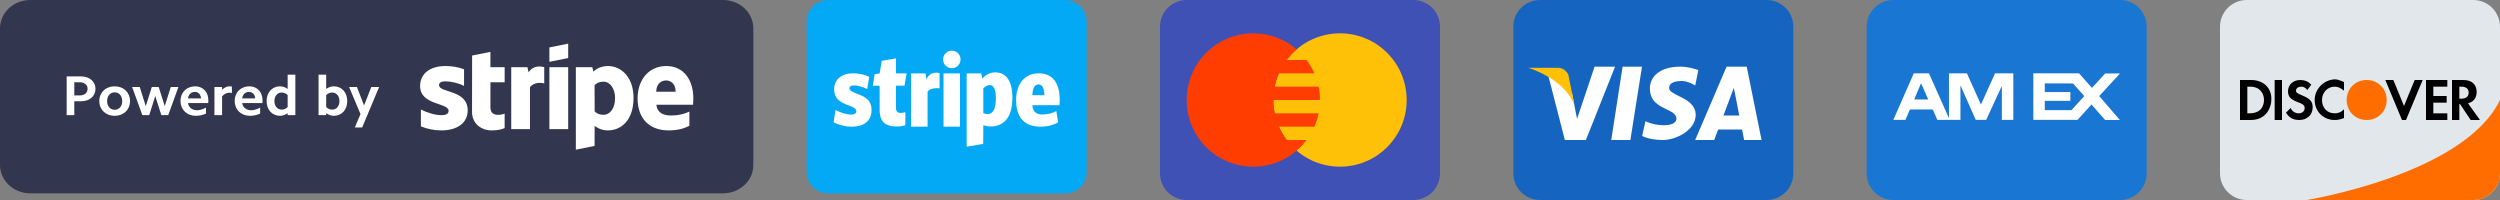
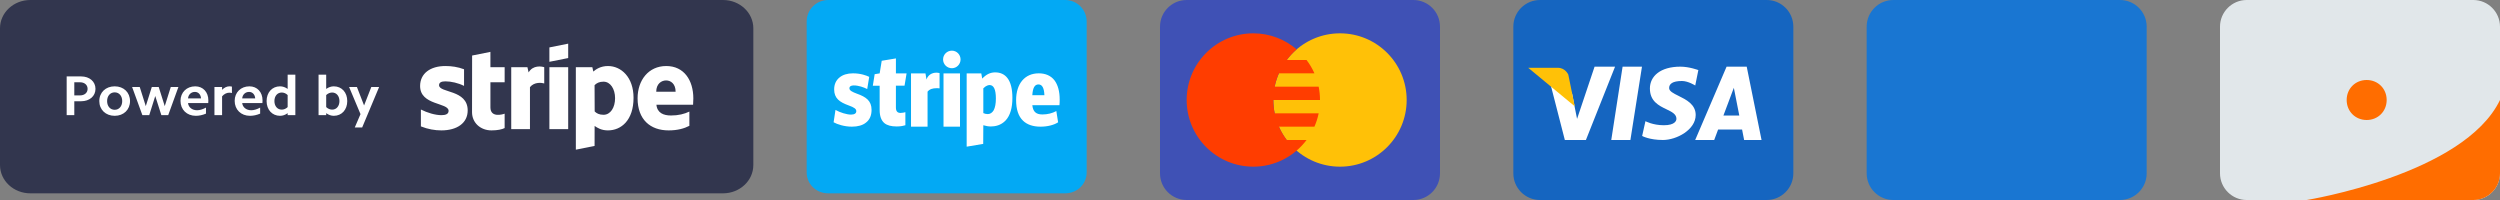
<svg xmlns="http://www.w3.org/2000/svg" width="375" height="30" viewBox="0 0 375 30" fill="none">
  <rect x="0" y="0" width="375" height="30" fill="#808080" stroke="none" />
  <path d="M159.765 29H124.235C122.439 29 121 27.63 121 25.848V3.228C121 1.445 122.439 0 124.235 0H159.764C161.56 0 163 1.445 163 3.228V25.848C163 27.63 161.56 29 159.765 29Z" fill="#03A9F4" />
  <path fill-rule="evenodd" clip-rule="evenodd" d="M142.784 10.233C143.502 10.233 144.084 9.639 144.084 8.92C144.084 8.187 143.5 7.6 142.784 7.6C142.046 7.6 141.461 8.187 141.461 8.92C141.461 9.64 142.046 10.233 142.784 10.233ZM151.113 11.709C150.675 11.138 150.054 10.856 149.268 10.856C148.556 10.856 147.925 11.158 147.334 11.792L147.192 11.008H145V22L147.481 21.584L147.498 18.785C147.885 18.906 148.277 18.97 148.629 18.97C149.256 18.97 150.159 18.813 150.864 18.044C151.531 17.314 151.86 16.182 151.86 14.683C151.86 13.358 151.615 12.353 151.113 11.709ZM158.953 14.935C158.953 13.705 158.683 12.732 158.172 12.05C157.632 11.353 156.826 11 155.813 11C153.725 11 152.417 12.546 152.417 15.022C152.417 16.406 152.762 17.449 153.455 18.107C154.072 18.702 154.958 19 156.085 19C157.132 19 158.102 18.749 158.717 18.345L158.449 16.657C157.842 16.988 157.139 17.168 156.354 17.168C155.884 17.168 155.548 17.065 155.31 16.86C155.048 16.641 154.902 16.288 154.85 15.784H158.918C158.944 15.669 158.953 15.106 158.953 14.935ZM154.847 14.277C154.916 13.176 155.201 12.664 155.773 12.664C156.321 12.664 156.621 13.191 156.659 14.277H154.847ZM148.167 17.113C148.526 17.113 148.836 16.91 149.057 16.533C149.269 16.126 149.384 15.534 149.381 14.774C149.381 13.438 149.071 12.757 148.44 12.757C148.312 12.757 147.926 12.807 147.498 13.248V16.966C147.695 17.06 147.926 17.113 148.167 17.113ZM144 11.008H141.527V19H144V11.008ZM138.972 11.931C139.184 11.272 139.758 10.9 140.463 10.9C140.6 10.9 140.751 10.921 140.934 10.962V13.256C140.752 13.23 140.623 13.23 140.496 13.23C139.883 13.23 139.446 13.368 139.134 13.75V19H136.652V11.01H138.822L138.972 11.931ZM135.68 12.855L135.988 11.007H134.387V8.762L132.258 9.116L131.949 11.007L131.2 11.13L130.923 12.856H131.947V16.478C131.947 17.419 132.185 18.077 132.667 18.476C133.088 18.811 133.678 18.969 134.51 18.969C135.158 18.969 135.546 18.859 135.8 18.787L135.807 18.785V16.826C135.674 16.867 135.327 16.941 135.091 16.941C134.611 16.941 134.386 16.691 134.386 16.116V12.851H135.68V12.855ZM127.413 13.247C127.413 13.577 127.824 13.785 128.531 14.05C129.891 14.531 130.736 15.106 130.734 16.489C130.734 17.317 130.458 17.962 129.89 18.394C129.41 18.79 128.675 19 127.788 19C126.676 19 125.616 18.663 125.04 18.341L125.322 16.488C126.008 16.881 127.025 17.191 127.649 17.191C128.17 17.191 128.444 16.999 128.444 16.677C128.444 16.336 128.147 16.117 127.29 15.809C125.948 15.325 125.124 14.754 125.124 13.407C125.124 12.664 125.394 12.05 125.926 11.621C126.405 11.22 127.1 11 127.94 11C129.113 11 129.964 11.326 130.382 11.528L130.082 13.357C129.568 13.094 128.796 12.813 128.059 12.813C127.642 12.813 127.413 12.972 127.413 13.247Z" fill="white" />
  <path d="M216 26C216 28.209 214.209 30 212 30H178C175.791 30 174 28.209 174 26V4C174 1.791 175.791 0 178 0H212C214.209 0 216 1.791 216 4V26Z" fill="#3F51B5" />
  <path d="M201 5C195.477 5 191 9.477 191 15C191 20.523 195.477 25 201 25C206.523 25 211 20.523 211 15C211 9.477 206.523 5 201 5Z" fill="#FFC107" />
  <path d="M193.014 21C192.55 20.383 192.151 19.716 191.838 19H197.163C197.441 18.364 197.659 17.696 197.8 17H191.202C191.07 16.354 191 15.686 191 15H198C198 14.314 197.93 13.646 197.799 13H191.201C191.343 12.304 191.56 11.636 191.838 11H197.163C196.85 10.284 196.452 9.617 195.987 9H193.014C193.451 8.42 193.944 7.878 194.495 7.405C192.747 5.909 190.481 5 188 5C182.477 5 178 9.477 178 15C178 20.523 182.477 25 188 25C191.269 25 194.162 23.425 195.986 21H193.014Z" fill="#FF3D00" />
  <path d="M375 26C375 28.2 373.2 30 371 30H337C334.8 30 333 28.2 333 26V4C333 1.8 334.8 0 337 0H371C373.2 0 375 1.8 375 4V26Z" fill="#E1E7EA" />
  <path fill-rule="evenodd" clip-rule="evenodd" d="M355 18C353.3 18 352 16.7 352 15C352 13.3 353.3 12 355 12C356.7 12 358 13.3 358 15C358 16.7 356.7 18 355 18ZM371 30C373.2 30 375 28.2 375 26V15C369.6 26.2 346 30 346 30H371Z" fill="#FF6D00" />
-   <path fill-rule="evenodd" clip-rule="evenodd" d="M347.2 15C347.2 16.7 348.5 18 350.2 18C350.7 18 351.1 17.9 351.6 17.7V16.4C351.2 16.8 350.8 17 350.2 17C349.1 17 348.3 16.2 348.3 15C348.3 13.9 349.1 13 350.2 13C350.7 13 351.1 13.2 351.6 13.6V12.3C351.527 12.271 351.456 12.242 351.387 12.213L351.387 12.213C350.981 12.046 350.627 11.9 350.2 11.9C348.5 12 347.2 13.4 347.2 15ZM341.2 12H342.3V18H341.2V12ZM359 12L360.6 15.9L362.2 12H363.4L360.9 18H360.3L357.8 12H359ZM363.9 18H367.1V17H365V15.4H367V14.4H365V13H367.1V12H363.9V18ZM369.5 12C370.8 12 371.5 12.7 371.5 13.8C371.5 14.7 371 15.3 370.2 15.5L372 18H370.6L369 15.6H368.9V18H367.8V12H369.5ZM369.2 14.8H368.9V13H369.2C369.9 13 370.3 13.3 370.3 13.9C370.3 14.4 370 14.8 369.2 14.8ZM336 12H337.7C339.5 12 340.8 13.2 340.7 15C340.7 15.9 340.1 18 337.6 18H336V12ZM337.4 17H337.1V13H337.5C339 13 339.6 14 339.6 15C339.6 15.4 339.5 17 337.4 17ZM344.4 13.6C344.4 13.9 344.6 14 345.3 14.3C346.5 14.8 346.9 15.2 346.9 16.1C346.9 17.2 346.1 18 344.9 18C344 18 343.4 17.7 342.9 16.9L343.6 16.2C343.8 16.7 344.3 17 344.8 17C345.3 17 345.7 16.7 345.7 16.2C345.7 15.7 345.2 15.5 344.6 15.3C343.6 14.9 343.2 14.5 343.2 13.7C343.2 12.7 344 12 345 12C345.7 12 346.2 12.2 346.7 12.7L346.1 13.5C345.8 13.1 345.5 13 345.2 13C344.8 13 344.4 13.2 344.4 13.6Z" fill="black" />
  <path d="M322 26C322 28.209 320.209 30 318 30H284C281.791 30 280 28.209 280 26V4C280 1.791 281.791 0 284 0H318C320.209 0 322 1.791 322 4V26Z" fill="#1976D2" />
-   <path fill-rule="evenodd" clip-rule="evenodd" d="M297.142 15.683L299.255 11H302V17.981H300.278V12.886L297.927 17.981H296.364L294.065 12.796V17.981H290.6L289.918 16.423H286.486L285.815 17.981H284L287.067 11H289.341L292.344 17.726V11H295.039L297.142 15.683ZM288.161 12.475L287.135 14.915H289.227L288.161 12.475ZM314.883 14.413L318 11.018H315.783L313.789 13.182L311.86 11H305V17.982H311.635L313.727 15.671L315.767 18H317.977L314.883 14.413ZM306.717 16.516H310.728L312.644 14.413L310.951 12.516L306.717 12.504V13.812H310.555V15.135H306.717V16.516Z" fill="white" />
  <path d="M269 26C269 28.209 267.209 30 265 30H231C228.791 30 227 28.209 227 26V4C227 1.791 228.791 0 231 0H265C267.209 0 269 1.791 269 4V26Z" fill="#1565C0" />
  <path fill-rule="evenodd" clip-rule="evenodd" d="M252.295 12.149C250.867 12.149 250.369 12.6 250.369 13.206C250.369 13.682 251.008 13.998 251.775 14.377C252.922 14.944 254.354 15.652 254.354 17.247C254.354 19.459 251.498 20.999 249.439 20.999C247.385 20.999 246.322 20.393 246.322 20.393L246.817 18.177C246.817 18.177 247.914 18.786 249.576 18.786C251.233 18.786 251.464 18.113 251.464 17.822C251.464 17.113 250.77 16.779 249.963 16.39C248.835 15.847 247.485 15.197 247.485 13.271C247.485 11.443 249.042 9.999 252.061 9.999C253.394 9.999 254.752 10.514 254.752 10.514L254.286 12.823C254.286 12.823 253.223 12.149 252.295 12.149ZM239.186 10L236.56 17.832C236.56 17.832 235.893 14.519 235.827 14.103C234.332 10.692 232.126 10.882 232.126 10.882L234.726 21V20.998H237.887L242.258 10H239.186ZM241.689 21H244.56L246.296 10H243.389L241.689 21ZM258.987 10H262.008L264.232 21H261.619L261.313 19.429H257.717L257.129 21H254.277L258.987 10ZM258.513 17.328L260.076 13.171L260.894 17.328H258.513Z" fill="white" />
-   <path d="M236.212 15.945L235.246 11.197C235.246 11.197 234.809 10.168 233.673 10.168C232.537 10.168 229.233 10.168 229.233 10.168C229.233 10.168 234.894 11.84 236.212 15.945Z" fill="#FFC107" />
+   <path d="M236.212 15.945L235.246 11.197C235.246 11.197 234.809 10.168 233.673 10.168C232.537 10.168 229.233 10.168 229.233 10.168Z" fill="#FFC107" />
  <path fill-rule="evenodd" clip-rule="evenodd" d="M4.55 0H108.45C110.963 0 113 1.9 113 4.244V24.756C113 27.1 110.963 29 108.45 29H4.55C2.037 29 0 27.1 0 24.756V4.244C0 1.9 2.037 0 4.55 0Z" fill="#32364E" />
  <path fill-rule="evenodd" clip-rule="evenodd" d="M54.326 19.119H53.216L54.075 17.119L52.366 13.051H53.538L54.612 15.819L55.695 13.051H56.867L54.326 19.119ZM50.066 17.372C49.681 17.372 49.287 17.237 48.929 16.975V17.271H47.784V11.202H48.929V13.338C49.287 13.085 49.681 12.95 50.066 12.95C51.265 12.95 52.088 13.861 52.088 15.161C52.088 16.46 51.265 17.372 50.066 17.372V17.372ZM49.824 13.878C49.511 13.878 49.198 14.005 48.929 14.258V16.064C49.198 16.317 49.511 16.444 49.824 16.444C50.468 16.444 50.916 15.921 50.916 15.161C50.916 14.402 50.468 13.878 49.824 13.878ZM43.148 16.975C42.799 17.237 42.405 17.372 42.011 17.372C40.821 17.372 39.989 16.46 39.989 15.161C39.989 13.861 40.821 12.95 42.011 12.95C42.405 12.95 42.799 13.085 43.148 13.338V11.202H44.303V17.271H43.148V16.975ZM43.148 14.258C42.888 14.005 42.575 13.878 42.262 13.878C41.608 13.878 41.162 14.402 41.162 15.161C41.162 15.921 41.608 16.444 42.262 16.444C42.575 16.444 42.888 16.317 43.148 16.064V14.258ZM36.329 15.456C36.4 16.097 36.937 16.537 37.689 16.537C38.1 16.537 38.557 16.393 39.022 16.14V17.043C38.512 17.262 38.002 17.372 37.501 17.372C36.15 17.372 35.201 16.444 35.201 15.127C35.201 13.853 36.132 12.95 37.411 12.95C38.584 12.95 39.38 13.819 39.38 15.06C39.38 15.178 39.38 15.312 39.362 15.456H36.329ZM37.367 13.786C36.812 13.786 36.383 14.173 36.329 14.756H38.279C38.244 14.182 37.877 13.786 37.367 13.786V13.786ZM33.313 14.452V17.271H32.167V13.051H33.313V13.473C33.635 13.135 34.028 12.95 34.413 12.95C34.539 12.95 34.664 12.958 34.789 12.992V13.954C34.664 13.92 34.521 13.903 34.386 13.903C34.011 13.903 33.608 14.097 33.313 14.452V14.452ZM28.203 15.456C28.275 16.097 28.811 16.537 29.563 16.537C29.975 16.537 30.431 16.393 30.897 16.14V17.043C30.386 17.262 29.876 17.372 29.375 17.372C28.023 17.372 27.075 16.444 27.075 15.127C27.075 13.853 28.006 12.95 29.285 12.95C30.458 12.95 31.254 13.819 31.254 15.06C31.254 15.178 31.254 15.312 31.236 15.456H28.203ZM29.24 13.786C28.686 13.786 28.256 14.173 28.203 14.756H30.154C30.117 14.182 29.751 13.786 29.24 13.786ZM24.202 17.271L23.289 14.402L22.386 17.271H21.356L19.817 13.051H20.962L21.867 15.921L22.77 13.051H23.808L24.712 15.921L25.616 13.051H26.761L25.231 17.271H24.202ZM17.204 17.372C15.852 17.372 14.895 16.452 14.895 15.161C14.895 13.861 15.852 12.95 17.204 12.95C18.555 12.95 19.503 13.861 19.503 15.161C19.503 16.452 18.555 17.372 17.204 17.372ZM17.204 13.853C16.532 13.853 16.067 14.384 16.067 15.161C16.067 15.937 16.532 16.469 17.204 16.469C17.866 16.469 18.331 15.937 18.331 15.161C18.331 14.384 17.866 13.853 17.204 13.853ZM12.174 15.187H11.145V17.271H10V11.464H12.174C13.427 11.464 14.322 12.232 14.322 13.33C14.322 14.427 13.427 15.187 12.174 15.187ZM12.013 12.342H11.145V14.309H12.013C12.675 14.309 13.14 13.912 13.14 13.33C13.14 12.739 12.675 12.342 12.013 12.342V12.342ZM103.962 15.715H98.462C98.587 16.958 99.552 17.323 100.647 17.323C101.763 17.323 102.641 17.102 103.407 16.737V18.872C102.643 19.271 101.636 19.559 100.292 19.559C97.556 19.559 95.638 17.943 95.638 14.746C95.638 12.047 97.264 9.904 99.938 9.904C102.607 9.904 104 12.047 104 14.761C104 15.017 103.975 15.572 103.962 15.715ZM99.92 12.065C99.217 12.065 98.436 12.565 98.436 13.759H101.342C101.342 12.566 100.61 12.065 99.92 12.065ZM91.181 19.559C90.198 19.559 89.597 19.168 89.193 18.889L89.187 21.888L86.378 22.452L86.376 10.08H88.851L88.997 10.735C89.386 10.392 90.097 9.904 91.199 9.904C93.172 9.904 95.031 11.58 95.031 14.666C95.031 18.034 93.192 19.559 91.181 19.559V19.559ZM90.527 12.251C89.882 12.251 89.478 12.474 89.185 12.777L89.202 16.715C89.474 16.993 89.868 17.218 90.527 17.218C91.566 17.218 92.262 16.151 92.262 14.724C92.262 13.338 91.555 12.251 90.527 12.251ZM82.408 10.08H85.228V19.37H82.408V10.08ZM82.408 7.114L85.228 6.548V8.707L82.408 9.272V7.114ZM79.494 13.072V19.37H76.685V10.08H79.114L79.291 10.864C79.948 9.723 81.262 9.954 81.636 10.081V12.517C81.279 12.408 80.157 12.249 79.494 13.072ZM73.563 16.11C73.563 17.672 75.336 17.187 75.696 17.051V19.208C75.322 19.402 74.643 19.559 73.724 19.559C72.056 19.559 70.805 18.401 70.805 16.832L70.817 8.329L73.561 7.779L73.563 10.08H75.697V12.34H73.563V16.11ZM70.153 16.563C70.153 18.47 68.543 19.559 66.207 19.559C65.238 19.559 64.179 19.382 63.134 18.958V16.427C64.077 16.911 65.279 17.274 66.21 17.274C66.836 17.274 67.288 17.115 67.288 16.626C67.288 15.361 63.016 15.837 63.016 12.903C63.016 11.026 64.535 9.904 66.814 9.904C67.745 9.904 68.676 10.039 69.607 10.389V12.885C68.752 12.45 67.667 12.203 66.812 12.203C66.223 12.203 65.858 12.363 65.858 12.777C65.858 13.969 70.153 13.403 70.153 16.563V16.563Z" fill="white" />
</svg>